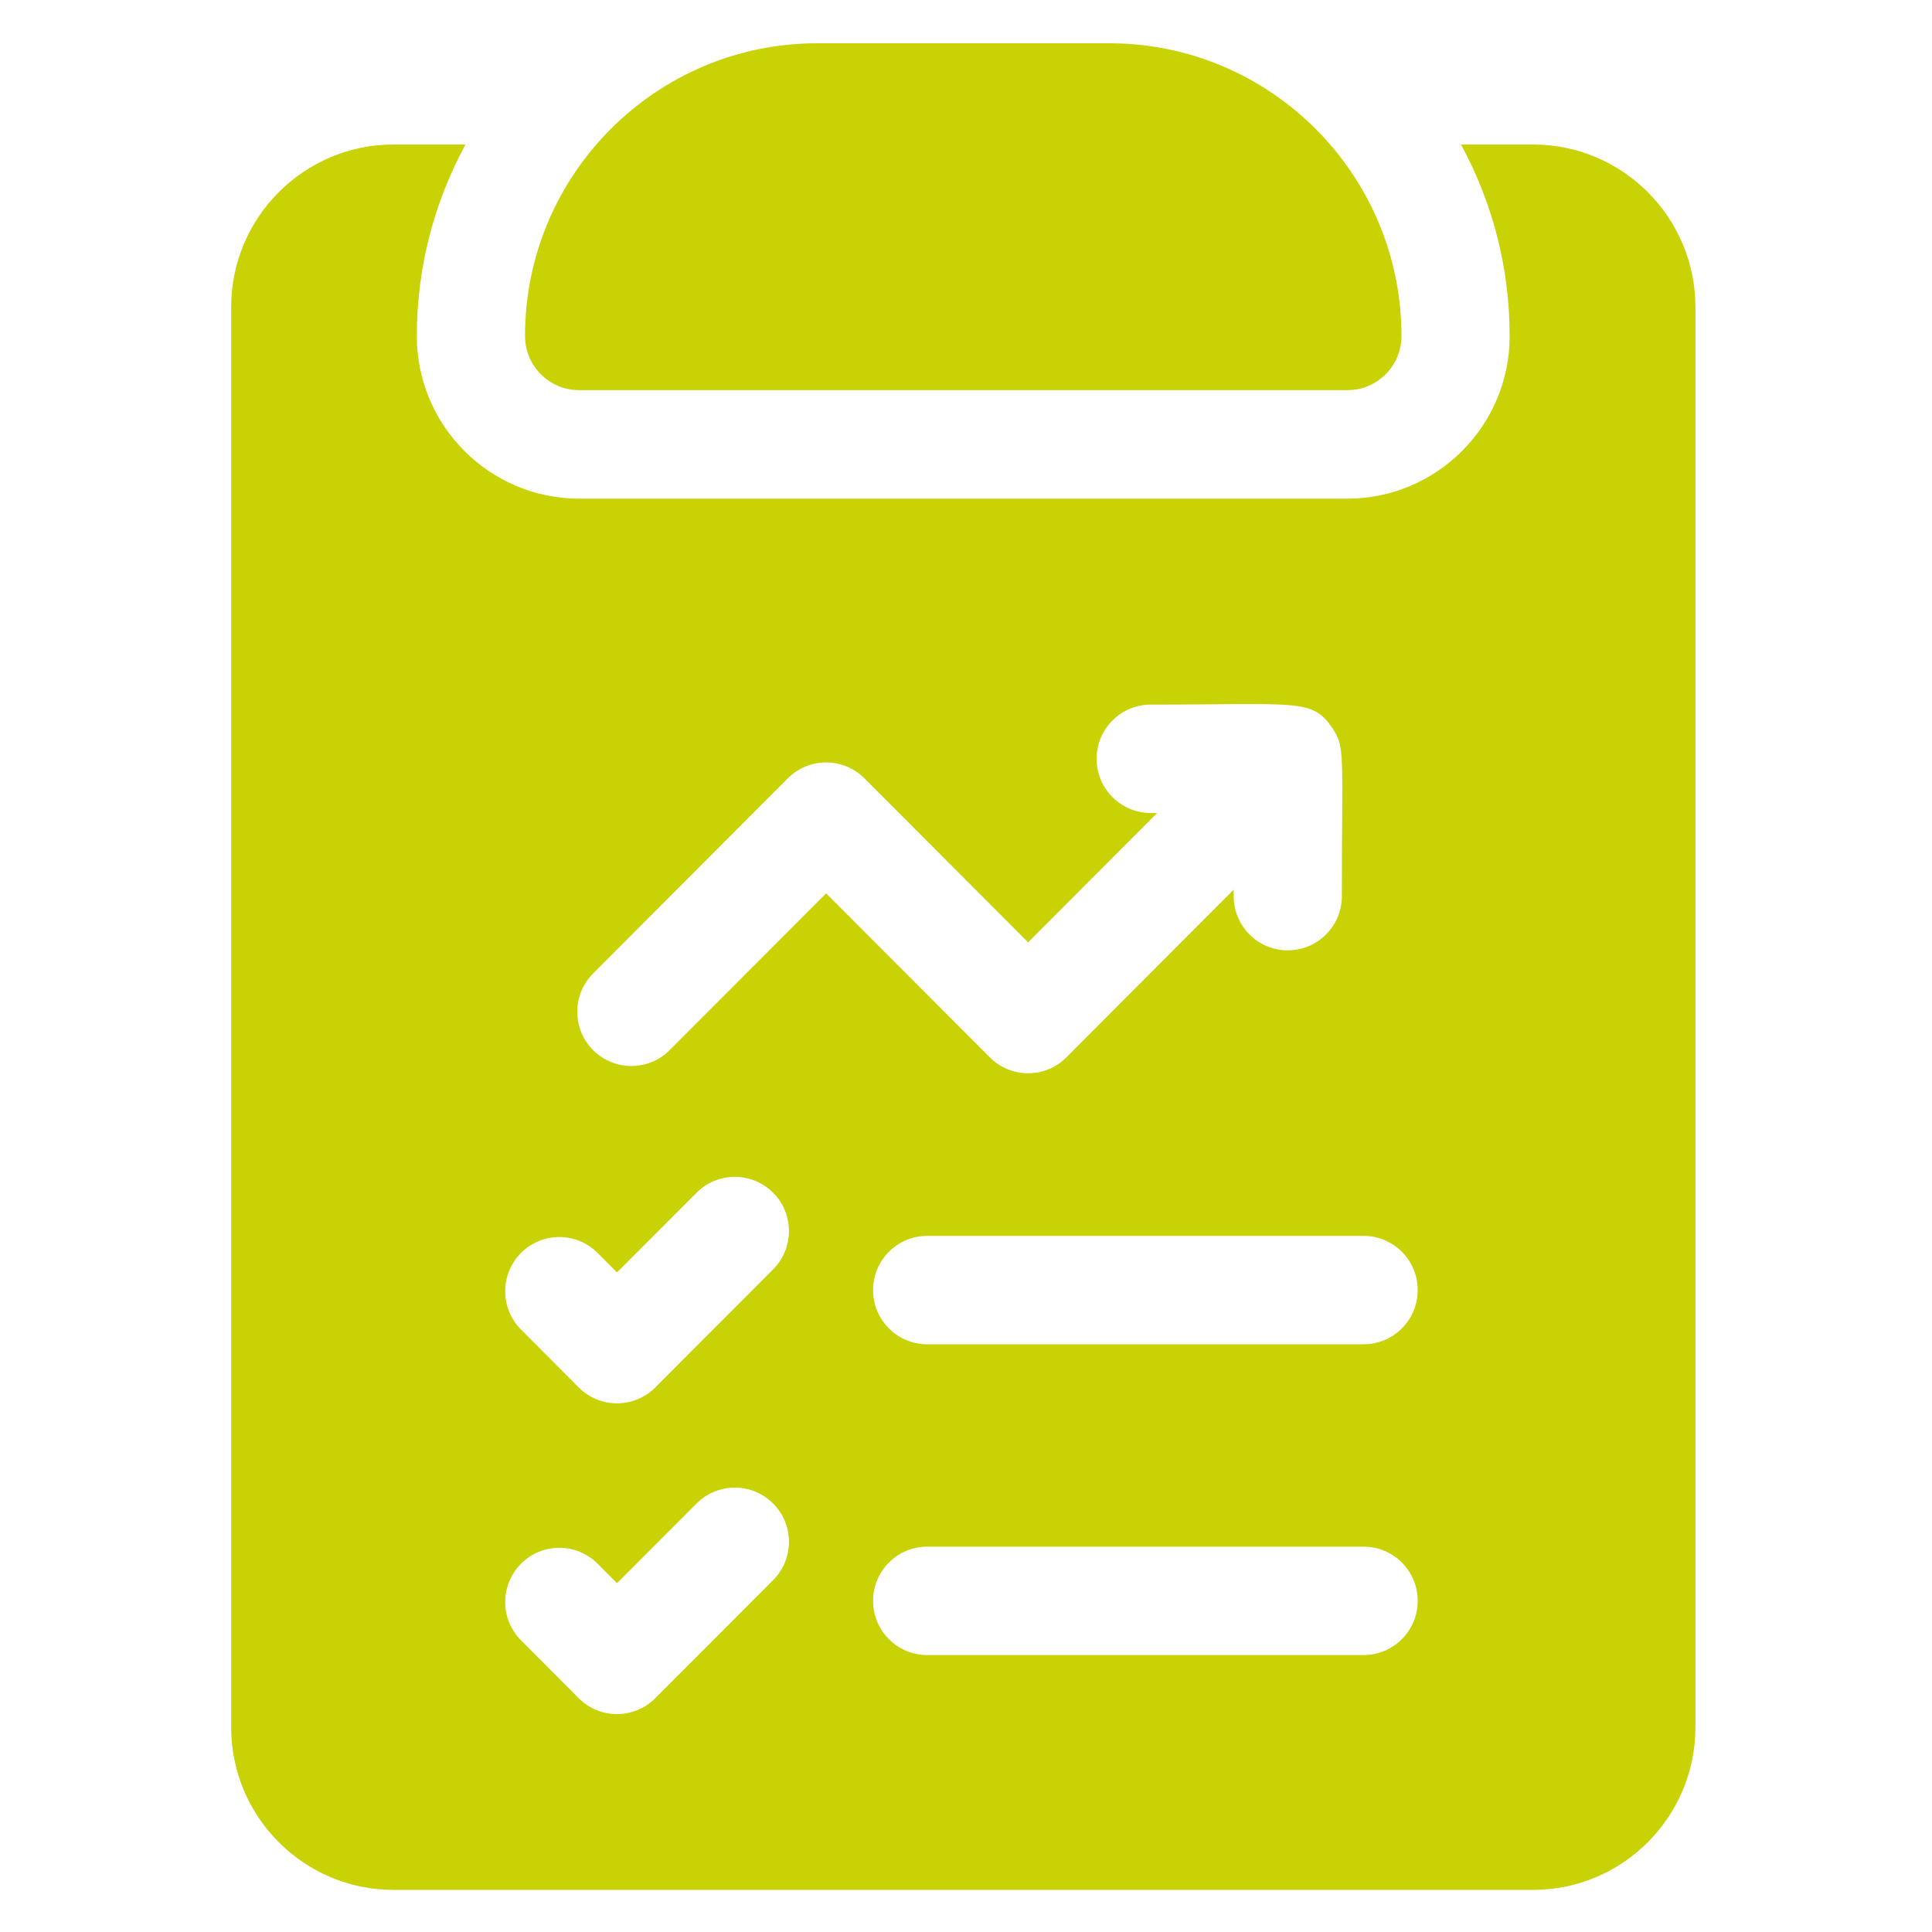
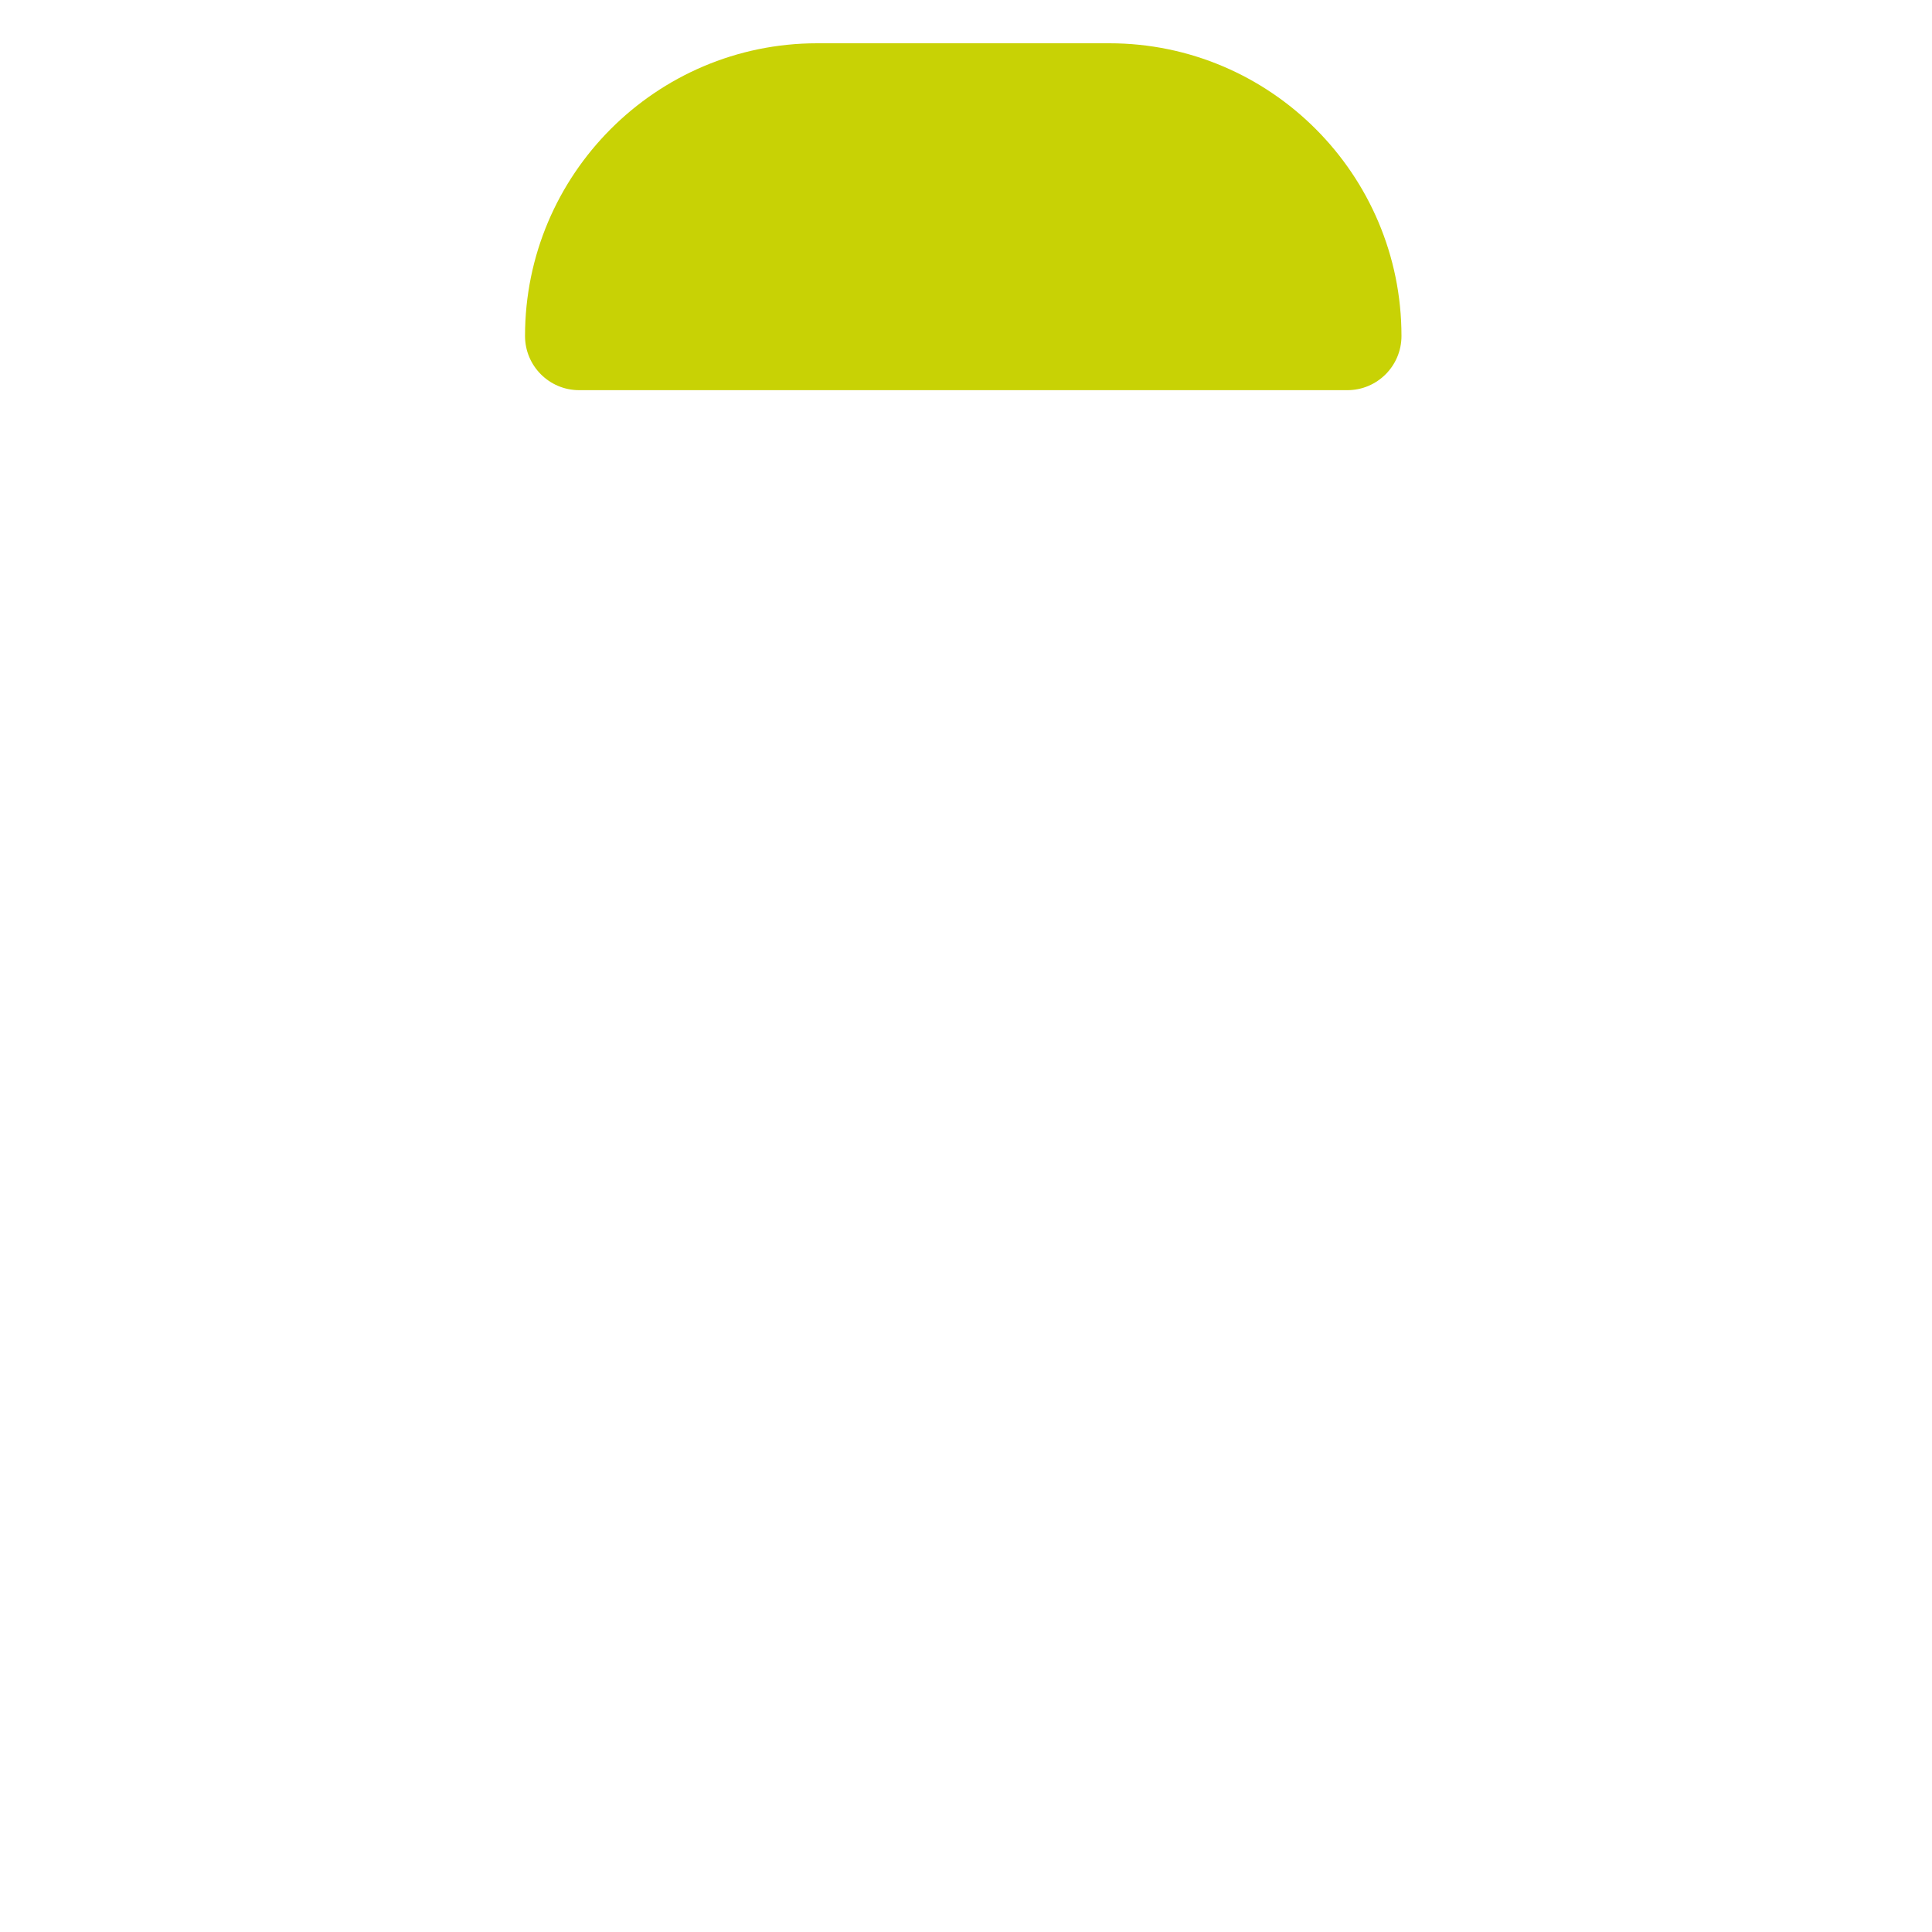
<svg xmlns="http://www.w3.org/2000/svg" id="Ebene_1" data-name="Ebene 1" viewBox="0 0 200 200">
  <defs>
    <style>
      .cls-1 {
        fill: #c8d205;
        stroke-width: 0px;
      }
    </style>
  </defs>
-   <path class="cls-1" d="M158.7,14.96h-7.46c3.21,5.9,5.04,12.65,5.04,19.83,0,9.28-7.54,16.83-16.8,16.83H59.95c-9.26,0-16.8-7.55-16.8-16.83,0-7.18,1.83-13.93,5.04-19.83h-7.46c-9.26,0-16.8,7.55-16.8,16.83v147.02c0,9.28,7.54,16.83,16.8,16.83h117.98c9.26,0,16.8-7.55,16.8-16.83V31.79c0-9.28-7.54-16.83-16.8-16.83ZM80.03,163.58l-12.2,12.22c-2.19,2.19-5.73,2.19-7.92,0l-5.97-5.99c-2.19-2.19-2.19-5.74,0-7.94,2.19-2.19,5.73-2.19,7.92,0l2.01,2.02,8.24-8.25c2.19-2.19,5.73-2.19,7.92,0,2.19,2.19,2.19,5.74,0,7.94ZM80.03,131.41l-12.2,12.22c-2.19,2.19-5.73,2.19-7.92,0l-5.97-5.99c-2.19-2.19-2.19-5.74,0-7.94,2.19-2.19,5.73-2.19,7.92,0l2.01,2.02,8.24-8.25c2.19-2.19,5.73-2.19,7.92,0,2.19,2.19,2.19,5.74,0,7.94ZM69.32,108.71c-2.19,2.19-5.73,2.19-7.92,0-2.19-2.19-2.19-5.74,0-7.94l20.16-20.2c2.19-2.19,5.73-2.19,7.92,0l16.95,16.98,13.36-13.39h-.67c-3.09,0-5.6-2.51-5.6-5.61s2.51-5.61,5.6-5.61c15.42,0,16.74-.66,18.85,2.5,1.29,1.93.94,2.58.94,17.33,0,3.1-2.51,5.61-5.6,5.61s-5.6-2.51-5.6-5.61v-.67l-17.32,17.36c-2.19,2.19-5.73,2.19-7.92,0l-16.95-16.98-16.2,16.23ZM141.16,171.33h-45.18c-3.09,0-5.6-2.51-5.6-5.61s2.51-5.61,5.6-5.61h45.18c3.09,0,5.6,2.51,5.6,5.61s-2.51,5.61-5.6,5.61ZM141.16,139.16h-45.18c-3.09,0-5.6-2.51-5.6-5.61s2.51-5.61,5.6-5.61h45.18c3.09,0,5.6,2.51,5.6,5.61s-2.51,5.61-5.6,5.61Z" />
-   <path class="cls-1" d="M114.83,4.48h-30.24c-16.68,0-30.24,13.59-30.24,30.3,0,3.1,2.51,5.61,5.6,5.61h79.53c3.09,0,5.6-2.51,5.6-5.61,0-16.71-13.57-30.3-30.24-30.3Z" />
+   <path class="cls-1" d="M114.83,4.48h-30.24c-16.68,0-30.24,13.59-30.24,30.3,0,3.1,2.51,5.61,5.6,5.61h79.53c3.09,0,5.6-2.51,5.6-5.61,0-16.71-13.57-30.3-30.24-30.3" />
</svg>